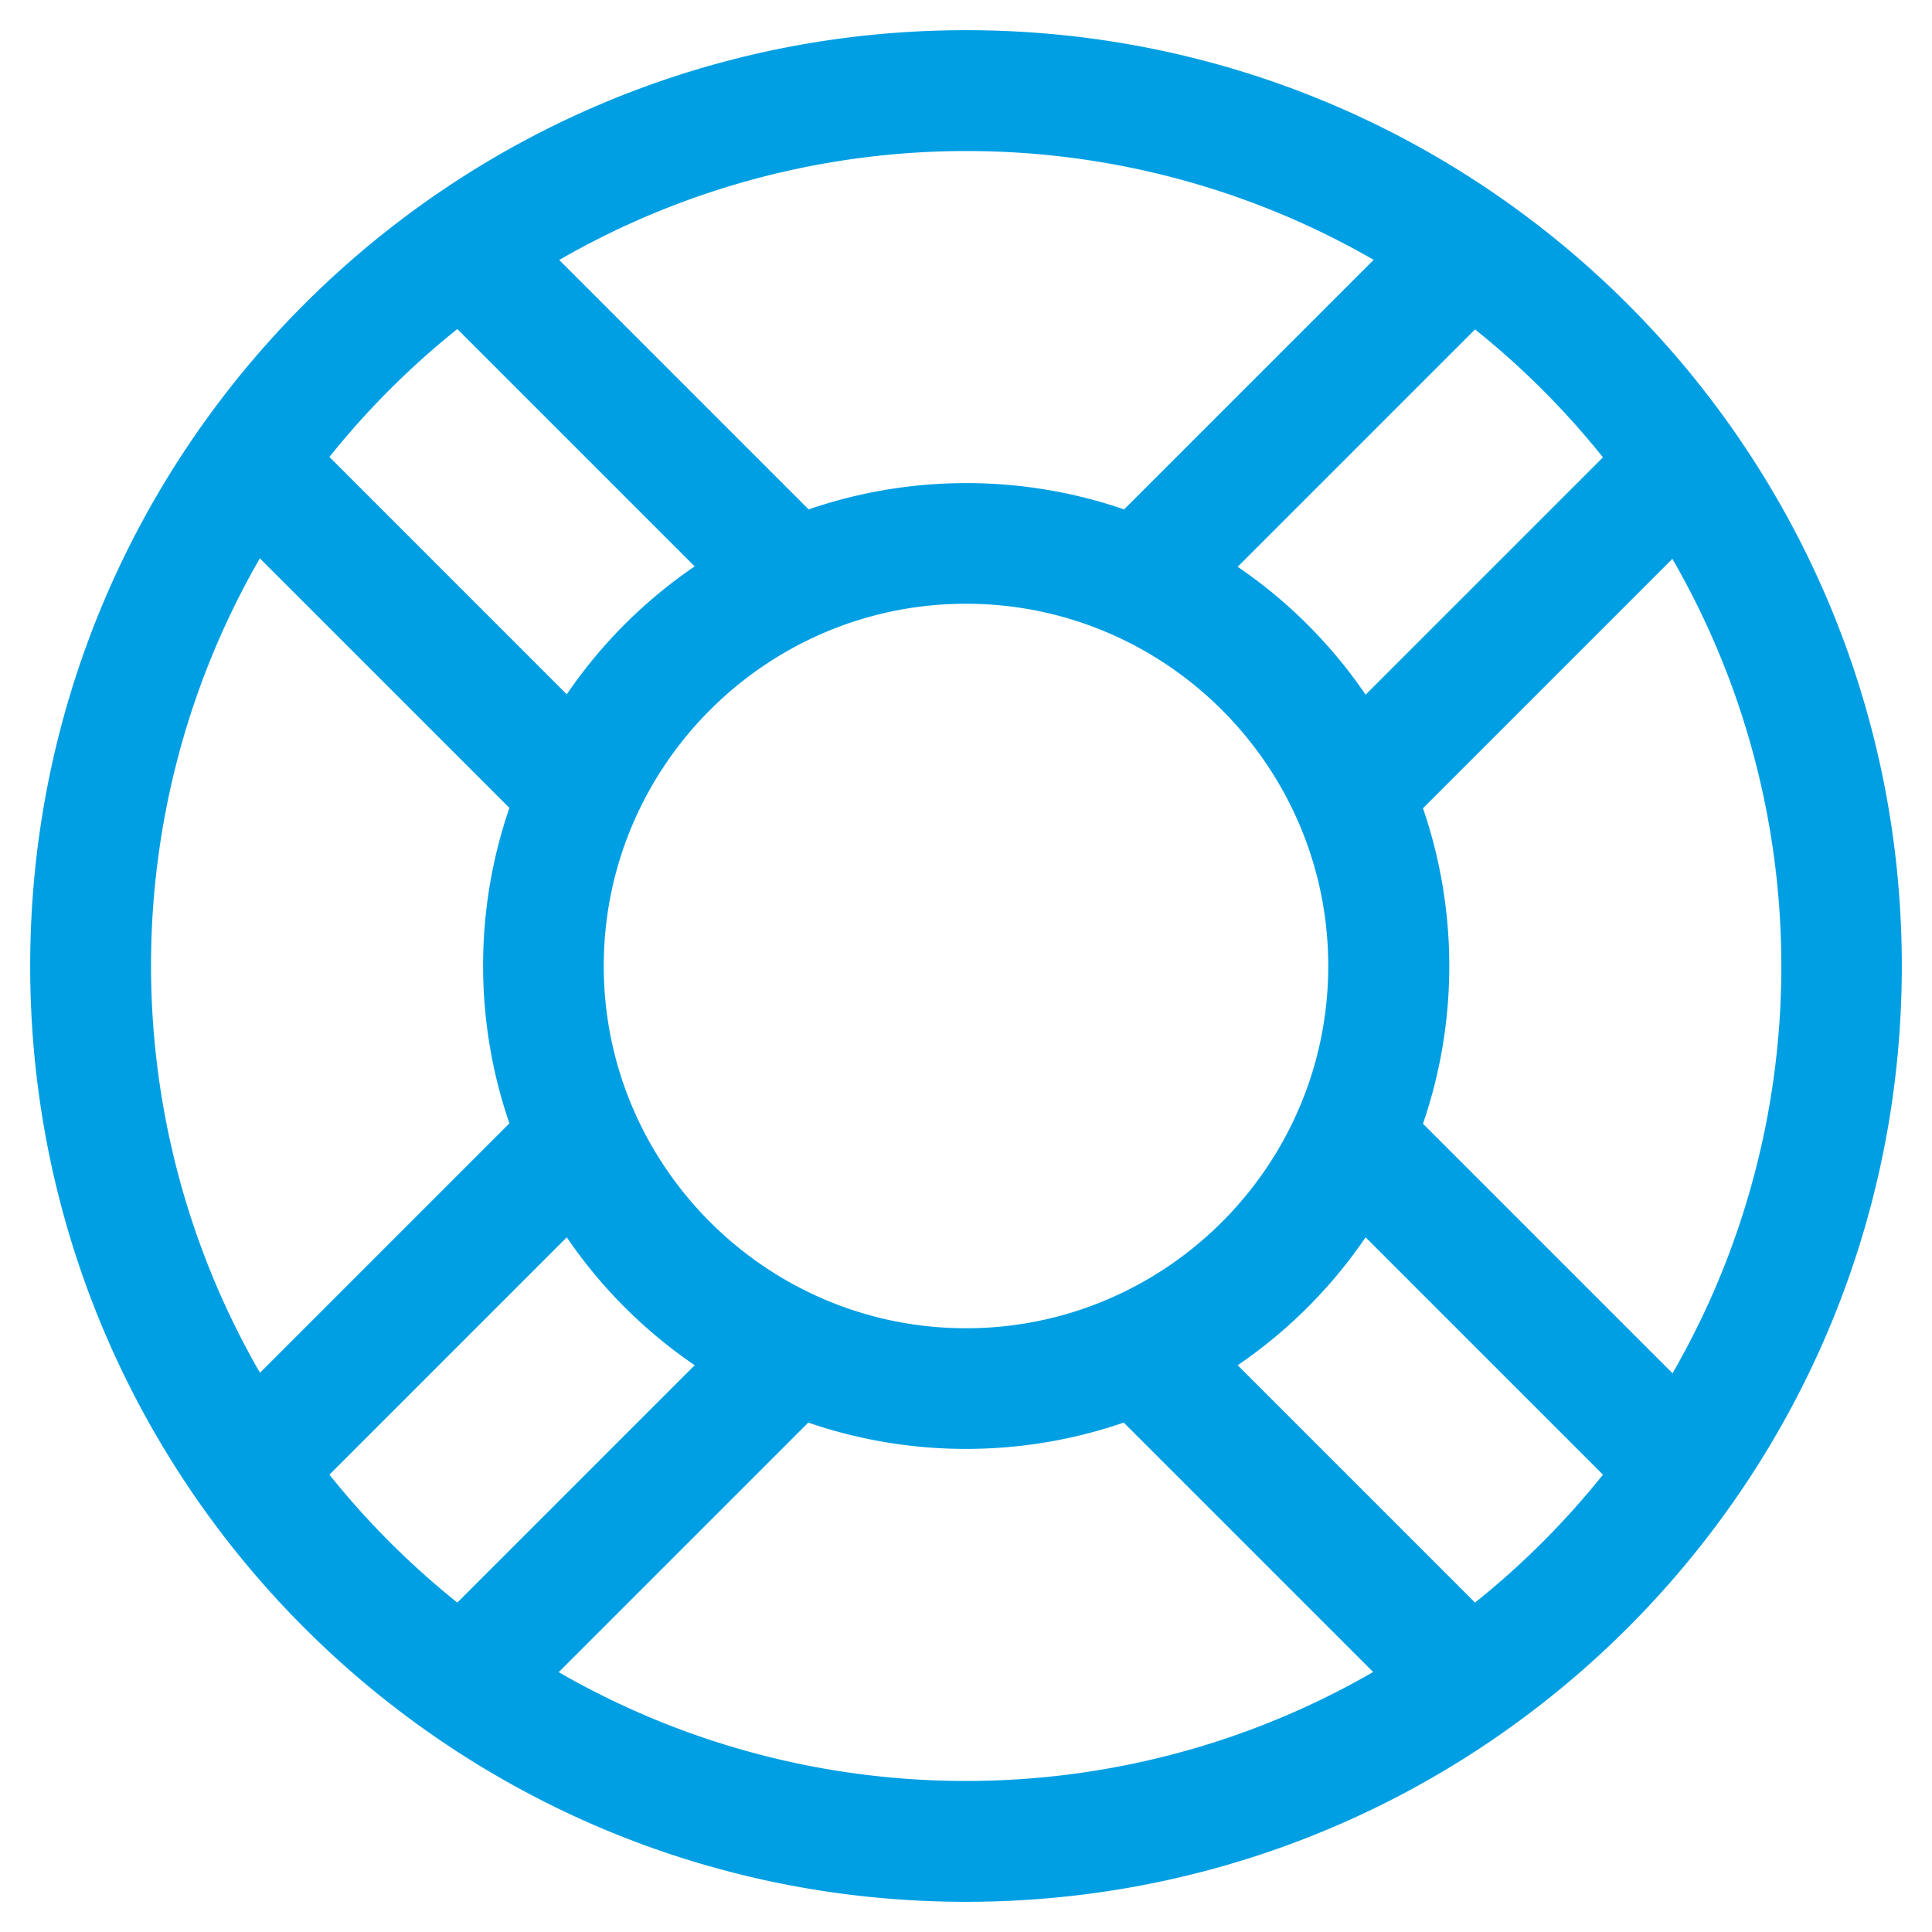
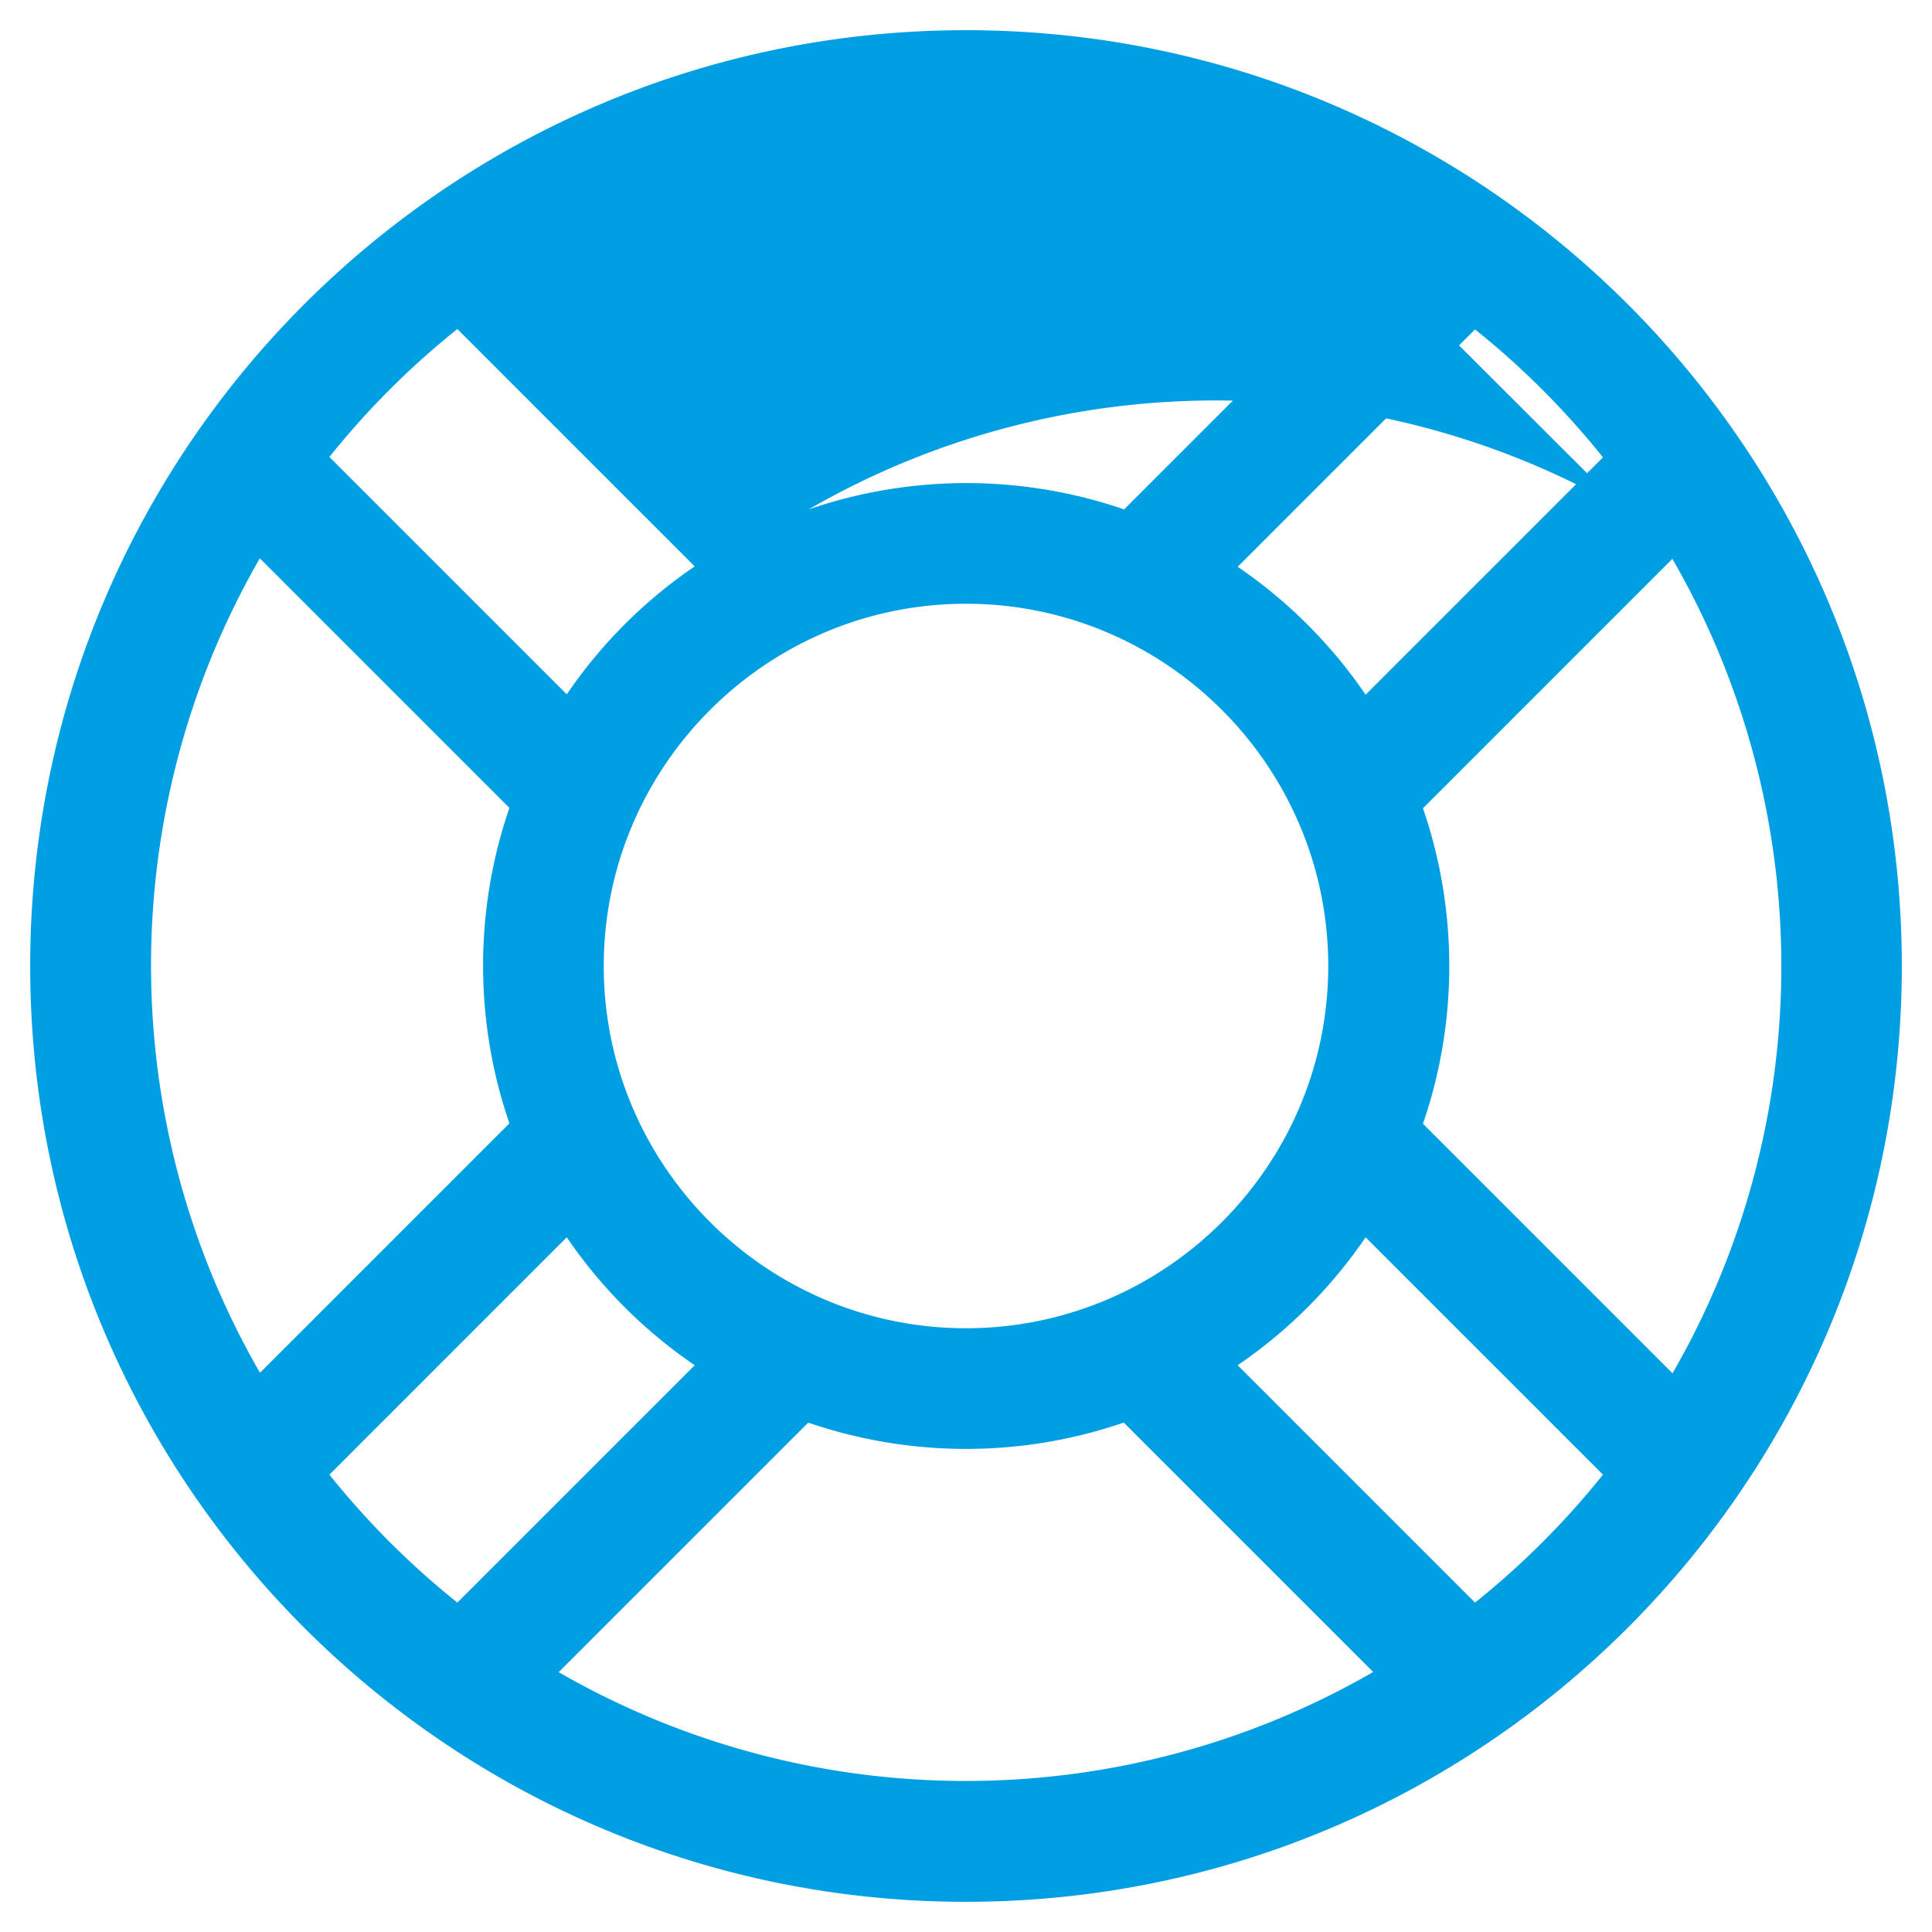
<svg xmlns="http://www.w3.org/2000/svg" viewBox="0 0 512 512">
-   <path fill="#009FE3" d="M256 8C119 8 8 119 8 256s111 248 248 248 248-111 248-248S393 8 256 8zm168.8 113.2l-62.9 62.9a128.7 128.7 0 0 0 -33.9-33.9l62.9-62.9a217.3 217.3 0 0 1 33.9 33.9zM256 352c-52.9 0-96-43.1-96-96s43.1-96 96-96 96 43.1 96 96-43.1 96-96 96zM364 68.9l-66.1 66.1c-27-9.3-56.6-9.3-83.6 0l-66.1-66.1c66.7-38.5 149.2-38.5 215.9 0zM121.2 87.2l62.9 62.9a128.7 128.7 0 0 0 -33.9 33.9l-62.9-62.9a217.3 217.3 0 0 1 33.9-33.9zm-52.3 60.8l66.1 66.1c-9.3 27-9.3 56.6 0 83.6l-66.1 66.1c-38.5-66.7-38.5-149.2 0-215.9zm18.4 242.8l62.9-62.9a128.7 128.7 0 0 0 33.9 33.9l-62.9 62.9a217.4 217.4 0 0 1 -33.9-33.9zm60.8 52.3l66.1-66.1c27 9.3 56.6 9.3 83.6 0l66.1 66.1c-66.7 38.5-149.2 38.5-215.9 0zm242.8-18.4l-62.9-62.9a128.7 128.7 0 0 0 33.9-33.9l62.9 62.9a217.3 217.3 0 0 1 -33.9 33.9zm52.3-60.8l-66.1-66.1c9.3-27 9.3-56.6 0-83.6l66.1-66.1c38.5 66.7 38.5 149.2 0 215.9z" />
+   <path fill="#009FE3" d="M256 8C119 8 8 119 8 256s111 248 248 248 248-111 248-248S393 8 256 8zm168.8 113.2l-62.9 62.9a128.7 128.7 0 0 0 -33.9-33.9l62.9-62.9a217.3 217.3 0 0 1 33.9 33.9zM256 352c-52.9 0-96-43.1-96-96s43.1-96 96-96 96 43.1 96 96-43.1 96-96 96zM364 68.9l-66.1 66.1c-27-9.3-56.6-9.3-83.6 0c66.7-38.5 149.2-38.5 215.9 0zM121.2 87.2l62.9 62.9a128.7 128.7 0 0 0 -33.9 33.9l-62.9-62.9a217.3 217.3 0 0 1 33.9-33.9zm-52.3 60.8l66.1 66.1c-9.3 27-9.3 56.6 0 83.6l-66.1 66.1c-38.5-66.7-38.5-149.2 0-215.9zm18.4 242.8l62.9-62.9a128.7 128.7 0 0 0 33.9 33.9l-62.9 62.9a217.4 217.4 0 0 1 -33.9-33.9zm60.8 52.3l66.1-66.1c27 9.3 56.6 9.3 83.6 0l66.1 66.1c-66.7 38.5-149.2 38.5-215.9 0zm242.8-18.4l-62.9-62.9a128.7 128.7 0 0 0 33.9-33.9l62.9 62.9a217.3 217.3 0 0 1 -33.9 33.9zm52.3-60.8l-66.1-66.1c9.3-27 9.3-56.6 0-83.6l66.1-66.1c38.5 66.7 38.5 149.2 0 215.9z" />
</svg>